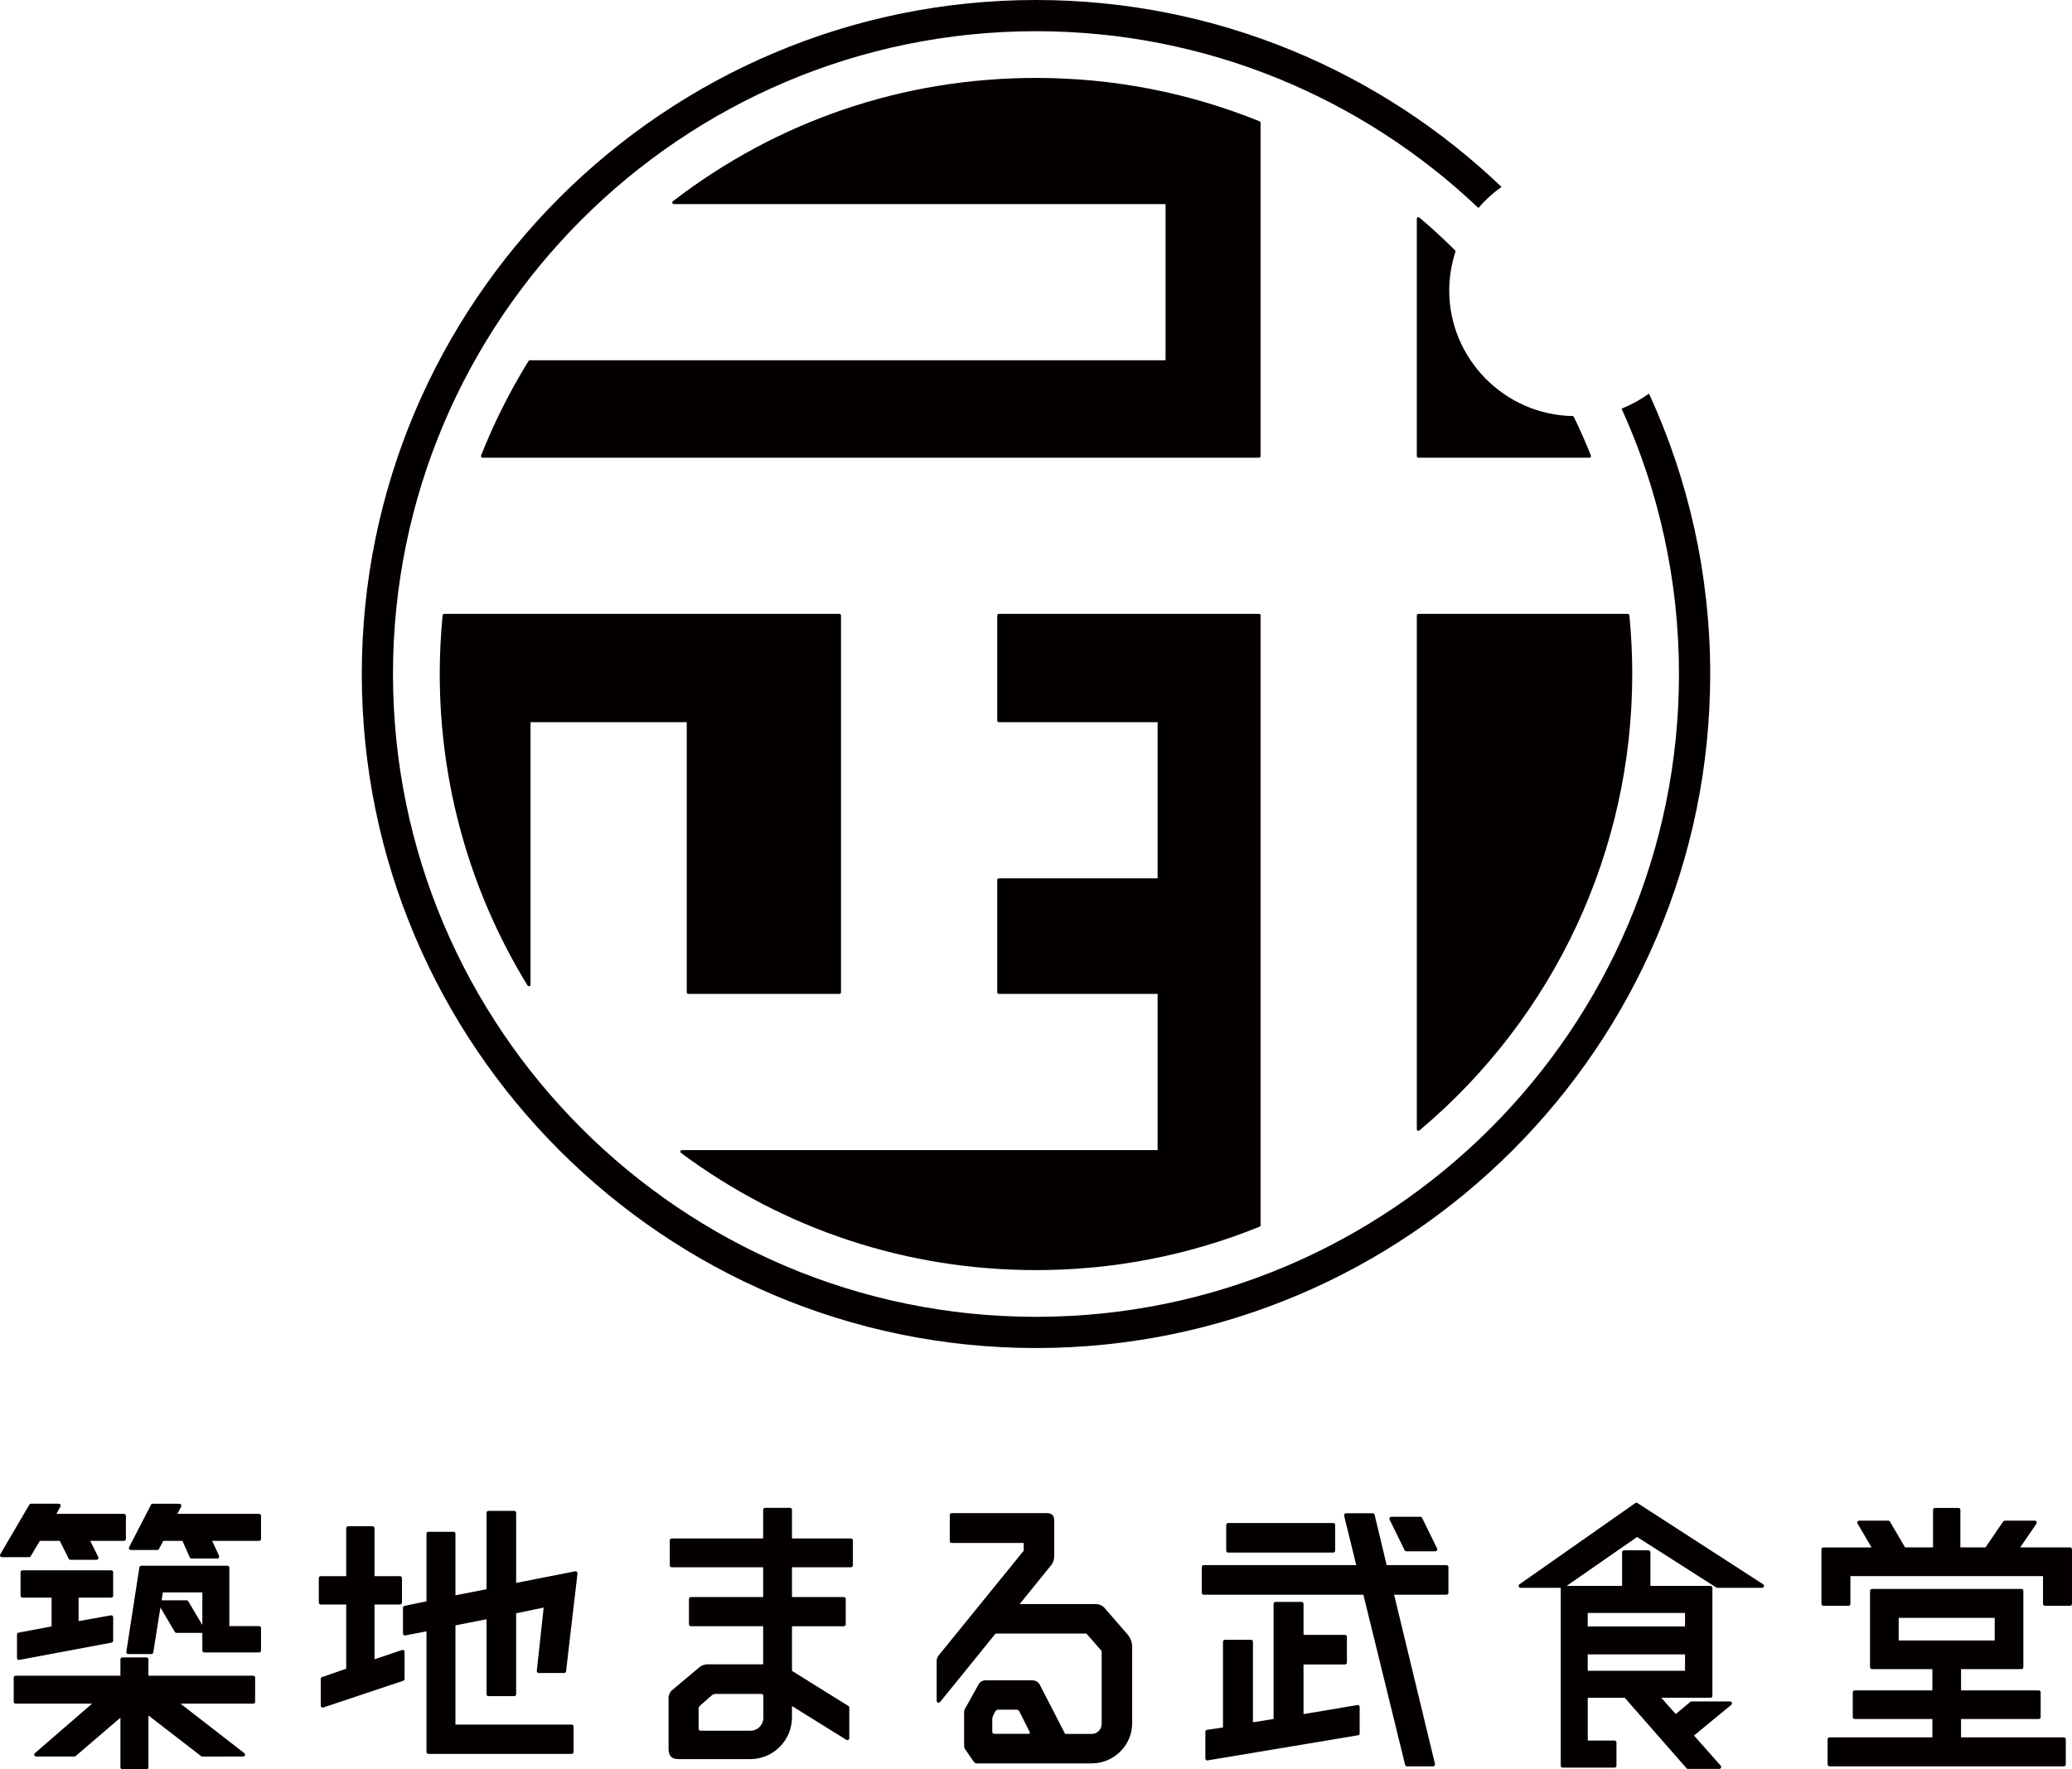
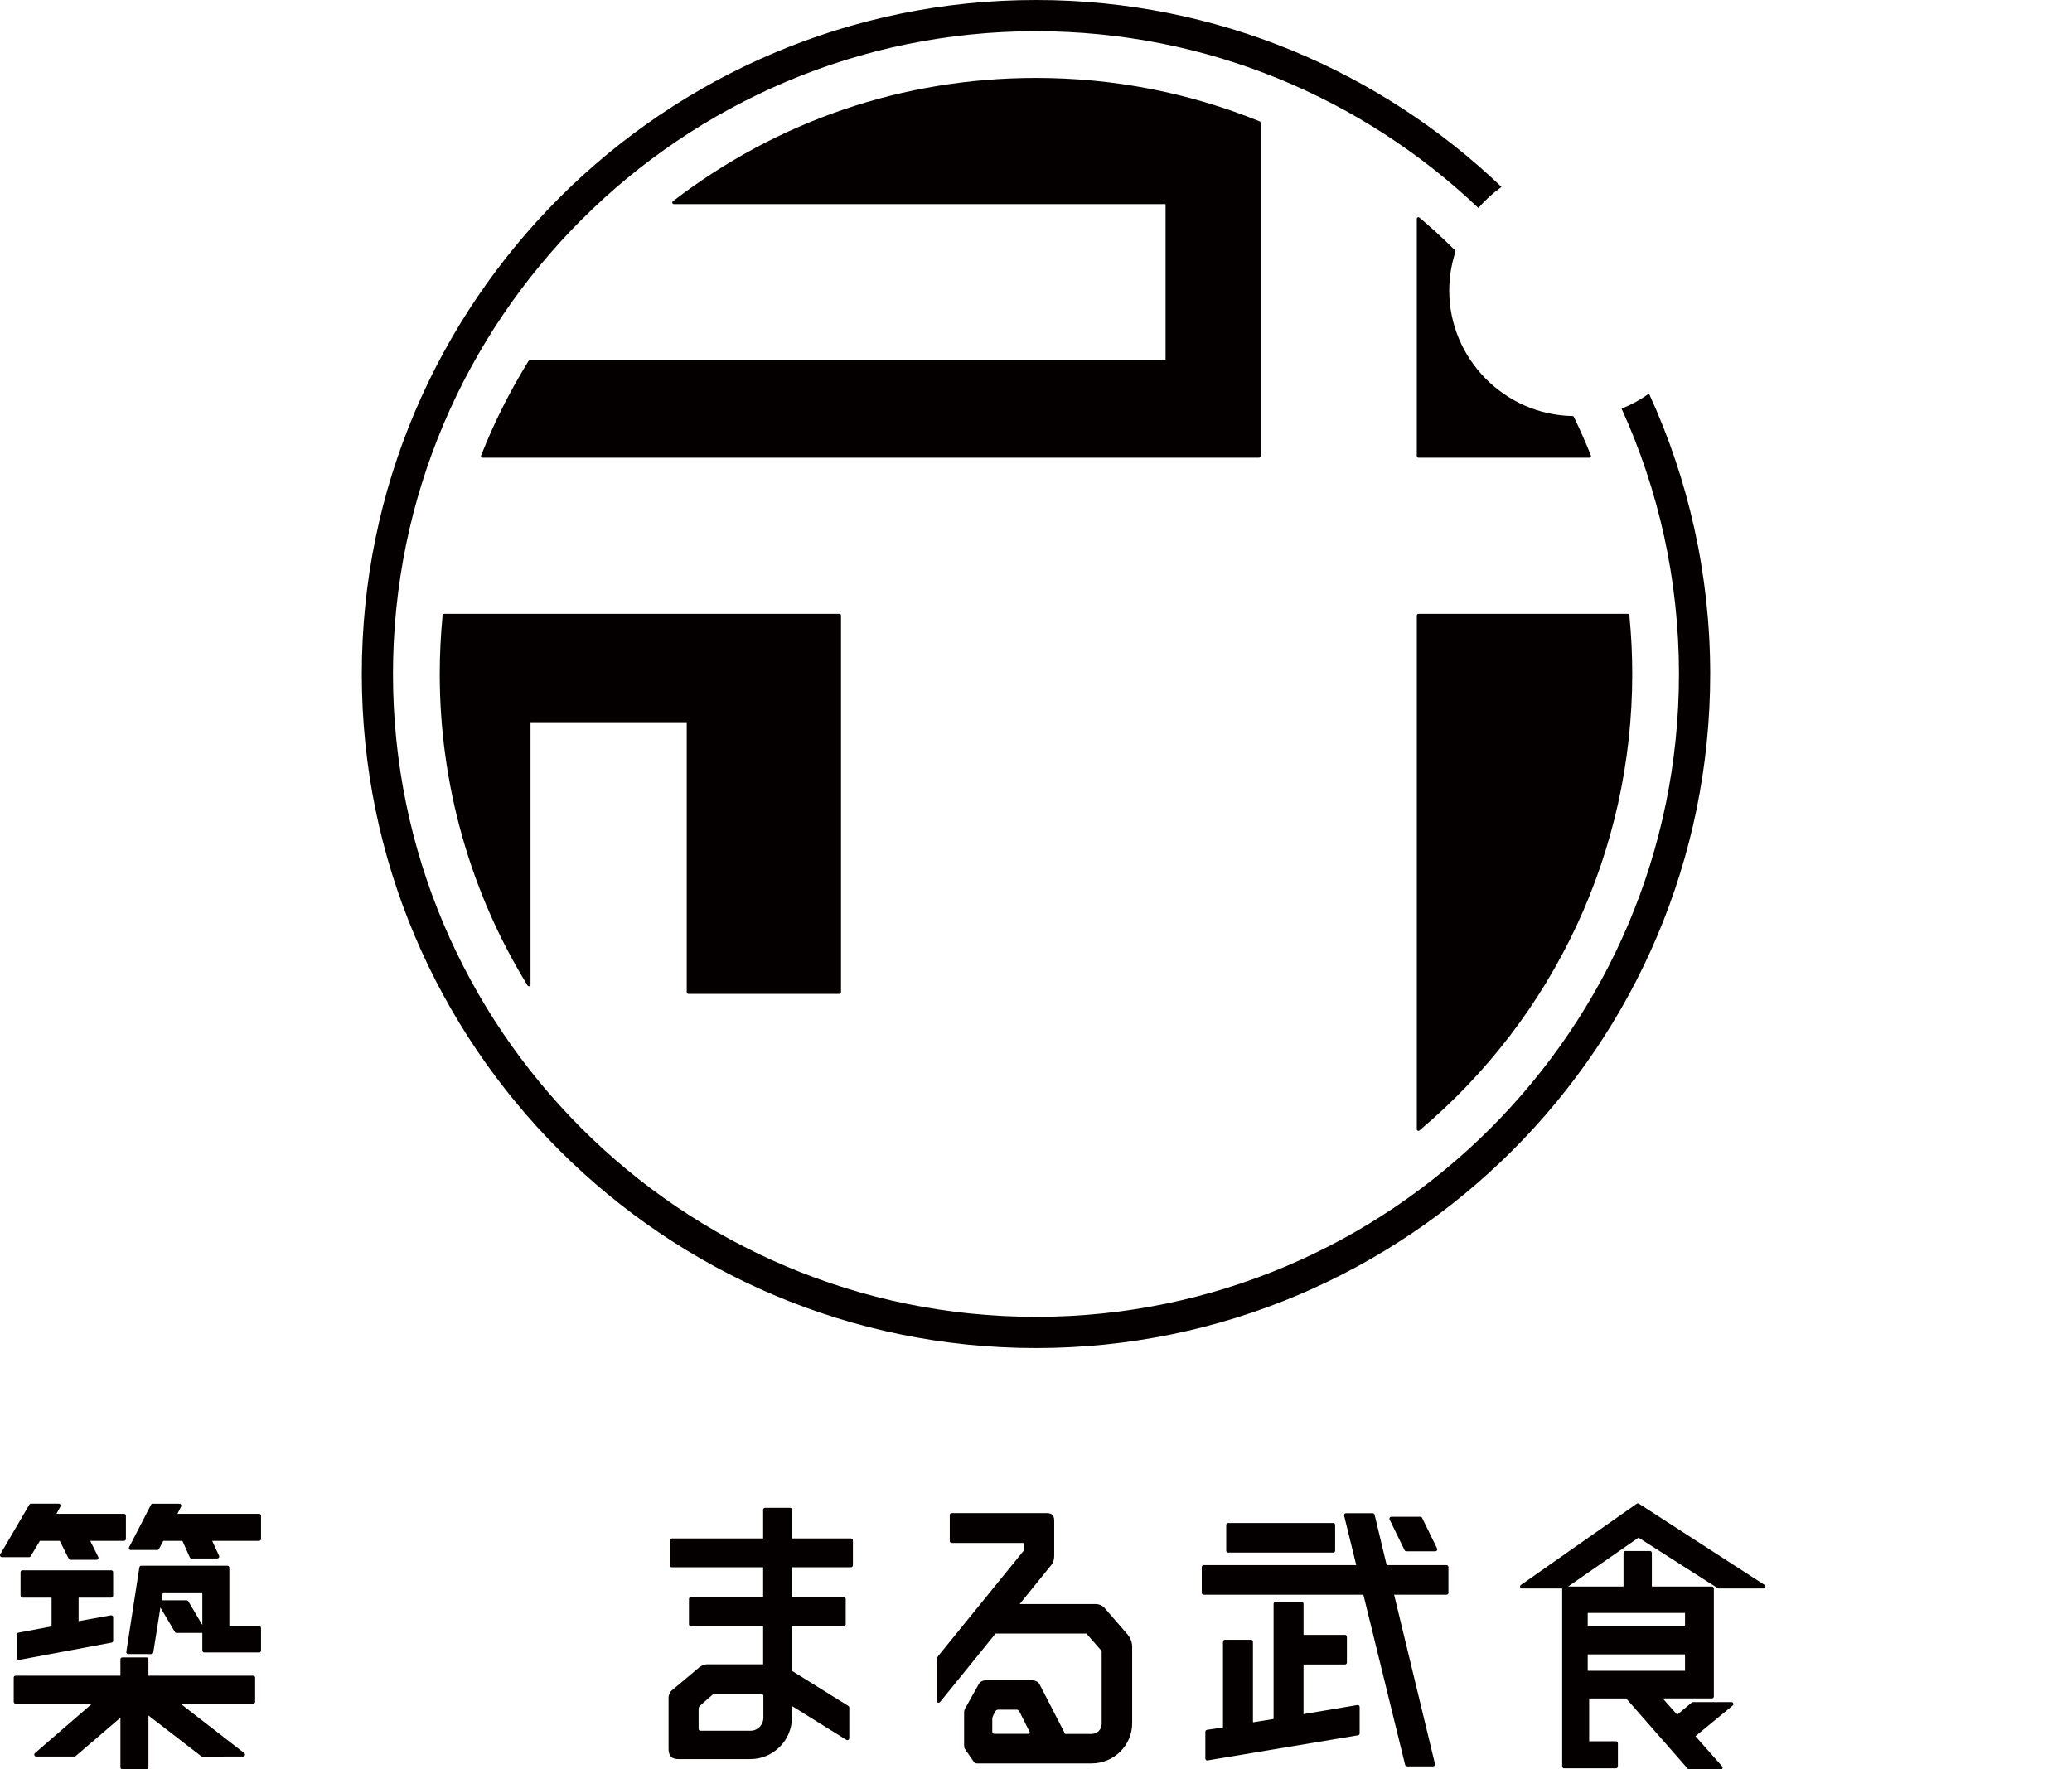
<svg xmlns="http://www.w3.org/2000/svg" version="1.1" id="body" x="0px" y="0px" viewBox="0 0 99.518 85" style="enable-background:new 0 0 99.518 85;" xml:space="preserve">
  <style type="text/css">
	.st0{fill:#040000;}
</style>
  <g>
    <g>
      <g>
        <g>
          <g>
            <path class="st0" d="M33.061,47.75c-0.042,0-0.077-0.034-0.077-0.077V34.697h-7.503v12.61c0,0.034-0.023,0.064-0.056,0.074       c-0.007,0.002-0.014,0.003-0.021,0.003c-0.026,0-0.051-0.013-0.065-0.037c-2.76-4.493-4.218-9.668-4.218-14.966       c0-0.932,0.047-1.881,0.138-2.82c0.004-0.039,0.037-0.069,0.076-0.069h18.982c0.042,0,0.077,0.034,0.077,0.077v18.104       c0,0.042-0.034,0.077-0.077,0.077H33.061z" />
          </g>
          <g>
            <path class="st0" d="M23.177,21.99c-0.025,0-0.049-0.013-0.063-0.033c-0.014-0.021-0.017-0.048-0.008-0.071       c0.617-1.567,1.384-3.094,2.278-4.541c0.014-0.023,0.039-0.036,0.065-0.036h30.533V9.805H32.365       c-0.033,0-0.062-0.021-0.073-0.052c-0.01-0.031,0-0.065,0.026-0.085c5.04-3.875,11.07-5.924,17.44-5.924       c3.711,0,7.324,0.701,10.74,2.084c0.029,0.012,0.048,0.04,0.048,0.071v16.014c0,0.042-0.034,0.077-0.077,0.077H23.177z" />
          </g>
          <g>
-             <path class="st0" d="M49.759,61.02c-6.194,0-12.09-1.946-17.05-5.628c-0.027-0.02-0.037-0.054-0.027-0.085       c0.01-0.031,0.04-0.053,0.073-0.053h22.845V47.75h-7.626c-0.042,0-0.077-0.034-0.077-0.077v-5.397       c0-0.042,0.034-0.077,0.077-0.077h7.626v-7.503h-7.626c-0.042,0-0.077-0.034-0.077-0.077v-5.051       c0-0.042,0.034-0.077,0.077-0.077H60.47c0.042,0,0.077,0.034,0.077,0.077v29.295c0,0.031-0.019,0.059-0.048,0.071       C57.083,60.318,53.469,61.02,49.759,61.02z" />
-           </g>
+             </g>
          <g>
            <path class="st0" d="M68.126,54.329c-0.011,0-0.022-0.002-0.032-0.007c-0.027-0.013-0.044-0.04-0.044-0.069V29.569       c0-0.042,0.034-0.077,0.077-0.077h10.056c0.039,0,0.072,0.03,0.076,0.069c0.092,0.939,0.138,1.887,0.138,2.82       c0,8.475-3.726,16.468-10.221,21.929C68.161,54.323,68.144,54.329,68.126,54.329z" />
          </g>
        </g>
        <g>
          <path class="st0" d="M68.126,21.99c-0.042,0-0.077-0.034-0.077-0.077V10.511c0-0.03,0.017-0.057,0.044-0.069      c0.01-0.005,0.021-0.007,0.032-0.007c0.018,0,0.035,0.006,0.049,0.018c0.549,0.461,1.108,0.975,1.71,1.57      c0.021,0.02,0.028,0.051,0.019,0.078c-0.196,0.603-0.296,1.229-0.296,1.863c0,3.264,2.655,5.965,5.919,6.023      c0.029,0,0.055,0.017,0.068,0.043c0.324,0.675,0.591,1.282,0.817,1.856c0.009,0.024,0.006,0.05-0.008,0.071      c-0.014,0.021-0.038,0.033-0.063,0.033H68.126z" />
          <path class="st0" d="M79.201,18.909c-0.404,0.292-0.846,0.536-1.316,0.724c1.77,3.888,2.756,8.206,2.756,12.749      c0,17.029-13.854,30.883-30.883,30.883c-17.029,0-30.883-13.854-30.883-30.883c0-17.029,13.854-30.883,30.883-30.883      c8.225,0,15.708,3.232,21.249,8.492c0.327-0.381,0.7-0.72,1.111-1.011C66.301,3.42,58.422,0,49.759,0      C31.903,0,17.377,14.526,17.377,32.382c0,17.855,14.526,32.382,32.382,32.382c17.855,0,32.382-14.526,32.382-32.382      C82.14,27.577,81.087,23.014,79.201,18.909z" />
        </g>
      </g>
    </g>
    <g>
      <g>
        <path class="st0" d="M5.876,85c-0.051,0-0.092-0.041-0.092-0.092v-2.385l-2.151,1.844c-0.017,0.014-0.038,0.022-0.06,0.022H1.738     c-0.039,0-0.073-0.024-0.087-0.06c-0.013-0.036-0.003-0.077,0.026-0.102l2.744-2.377h-3.67c-0.051,0-0.092-0.041-0.092-0.092     v-1.16c0-0.051,0.041-0.093,0.092-0.093h5.033v-0.785c0-0.051,0.041-0.092,0.092-0.092h1.16c0.051,0,0.093,0.041,0.093,0.092     v0.785h5.033c0.051,0,0.092,0.042,0.092,0.093v1.16c0,0.051-0.041,0.092-0.092,0.092H8.67l3.062,2.374     c0.031,0.024,0.044,0.066,0.031,0.103c-0.013,0.037-0.048,0.063-0.088,0.063H9.717c-0.02,0-0.041-0.007-0.056-0.019l-2.531-1.954     v2.492C7.129,84.959,7.087,85,7.036,85H5.876z M0.908,79.749c-0.021,0-0.042-0.007-0.059-0.021     c-0.021-0.018-0.033-0.044-0.033-0.071v-1.129c0-0.045,0.032-0.083,0.075-0.091l1.586-0.299v-1.383H1.08     c-0.051,0-0.093-0.041-0.093-0.092v-1.129c0-0.051,0.041-0.092,0.093-0.092h4.263c0.051,0,0.092,0.041,0.092,0.092v1.129     c0,0.051-0.041,0.092-0.092,0.092H3.775v1.129l1.553-0.278c0.005-0.001,0.011-0.001,0.016-0.001c0.022,0,0.043,0.007,0.059,0.021     c0.021,0.018,0.033,0.044,0.033,0.071v1.128c0,0.045-0.032,0.083-0.076,0.091l-4.436,0.831     C0.919,79.749,0.913,79.749,0.908,79.749z M6.158,79.467c-0.027,0-0.053-0.012-0.07-0.032c-0.018-0.02-0.026-0.048-0.021-0.074     l0.627-4.059c0.007-0.045,0.046-0.079,0.091-0.079h4.138c0.051,0,0.093,0.042,0.093,0.093v2.807h1.428     c0.051,0,0.093,0.042,0.093,0.093v1.081c0,0.051-0.042,0.093-0.093,0.093H9.811c-0.051,0-0.093-0.042-0.093-0.093v-0.848h-1.24     c-0.033,0-0.063-0.017-0.08-0.045L7.705,77.23l-0.343,2.159c-0.007,0.045-0.046,0.078-0.091,0.078H6.158z M8.964,76.884     c0.033,0,0.063,0.017,0.08,0.045l0.674,1.141v-1.566H7.821l-0.06,0.38H8.964z M3.384,74.937c-0.035,0-0.067-0.02-0.083-0.051     l-0.429-0.858H1.916l-0.443,0.739c-0.017,0.028-0.047,0.045-0.079,0.045H0.093c-0.033,0-0.064-0.018-0.08-0.047     c-0.017-0.029-0.016-0.064,0.001-0.093l1.395-2.383c0.017-0.028,0.047-0.046,0.08-0.046H2.82c0.033,0,0.063,0.017,0.08,0.045     c0.017,0.028,0.017,0.063,0.001,0.092L2.71,72.73h3.245c0.051,0,0.092,0.041,0.092,0.092v1.113c0,0.051-0.041,0.092-0.092,0.092     H4.333l0.387,0.775c0.014,0.029,0.013,0.063-0.004,0.09C4.7,74.921,4.67,74.937,4.638,74.937H3.384z M9.199,74.874     c-0.037,0-0.07-0.021-0.085-0.055l-0.352-0.791H7.844l-0.209,0.39c-0.016,0.03-0.047,0.049-0.082,0.049h-1.27     c-0.032,0-0.062-0.017-0.079-0.044c-0.017-0.027-0.018-0.062-0.003-0.091l1.05-2.038c0.016-0.031,0.048-0.05,0.082-0.05h1.285     c0.032,0,0.062,0.017,0.079,0.044c0.017,0.027,0.018,0.062,0.003,0.091L8.521,72.73h3.923c0.051,0,0.093,0.041,0.093,0.092v1.113     c0,0.051-0.042,0.092-0.093,0.092H10.19l0.331,0.715c0.013,0.029,0.011,0.062-0.006,0.089c-0.017,0.027-0.046,0.043-0.078,0.043     H9.199z" />
-         <path class="st0" d="M20.576,84.263c-0.051,0-0.092-0.042-0.092-0.093v-5.797l-1.019,0.198c-0.006,0.001-0.012,0.002-0.018,0.002     c-0.021,0-0.042-0.007-0.059-0.021c-0.021-0.018-0.033-0.044-0.033-0.071v-1.238c0-0.044,0.031-0.082,0.074-0.091l1.055-0.22     v-3.248c0-0.051,0.041-0.092,0.092-0.092h1.207c0.051,0,0.092,0.041,0.092,0.092v2.96l1.492-0.293v-3.67     c0-0.051,0.041-0.093,0.093-0.093h1.238c0.051,0,0.093,0.041,0.093,0.093v3.367l2.836-0.558c0.006-0.001,0.012-0.002,0.018-0.002     c0.023,0,0.046,0.009,0.063,0.025c0.022,0.02,0.032,0.049,0.029,0.079l-0.549,4.702c-0.005,0.047-0.045,0.082-0.092,0.082h-1.222     c-0.026,0-0.051-0.011-0.069-0.031c-0.018-0.02-0.026-0.046-0.023-0.072l0.331-3.04l-1.322,0.273v3.89     c0,0.051-0.042,0.092-0.093,0.092H23.46c-0.051,0-0.093-0.041-0.093-0.092v-3.602l-1.492,0.293v4.769h5.582     c0.051,0,0.093,0.041,0.093,0.093v1.223c0,0.051-0.042,0.093-0.093,0.093H20.576z M15.497,82.037     c-0.019,0-0.038-0.006-0.054-0.017c-0.024-0.018-0.038-0.046-0.038-0.075V80.66c0-0.04,0.025-0.075,0.062-0.087l1.161-0.402     v-3.086h-1.224c-0.051,0-0.092-0.041-0.092-0.092v-1.176c0-0.051,0.041-0.093,0.092-0.093h1.224v-2.305     c0-0.051,0.041-0.093,0.092-0.093h1.176c0.051,0,0.093,0.042,0.093,0.093v2.305h1.224c0.051,0,0.093,0.042,0.093,0.093v1.176     c0,0.051-0.042,0.092-0.093,0.092h-1.224v2.632l1.32-0.445c0.01-0.003,0.02-0.005,0.03-0.005c0.019,0,0.038,0.006,0.054,0.017     c0.024,0.018,0.039,0.046,0.039,0.075v1.301c0,0.04-0.026,0.075-0.063,0.088l-3.84,1.285     C15.517,82.036,15.507,82.037,15.497,82.037z" />
        <path class="st0" d="M67.578,84.859c-0.043,0-0.08-0.029-0.09-0.07l-2.005-8.174h-7.67c-0.051,0-0.093-0.041-0.093-0.092v-1.238     c0-0.051,0.042-0.093,0.093-0.093h7.327l-0.583-2.377c-0.007-0.027,0-0.057,0.017-0.079c0.018-0.022,0.044-0.035,0.073-0.035     h1.285c0.043,0,0.08,0.029,0.09,0.071l0.579,2.421h2.874c0.051,0,0.093,0.042,0.093,0.093v1.238c0,0.051-0.042,0.092-0.093,0.092     h-2.516l1.963,8.13c0.007,0.027,0,0.057-0.017,0.079c-0.017,0.022-0.044,0.035-0.073,0.035H67.578z M57.985,84.577     c-0.022,0-0.043-0.008-0.06-0.022c-0.021-0.018-0.032-0.044-0.032-0.071v-1.285c0-0.046,0.033-0.085,0.079-0.092l0.768-0.114     v-4.121c0-0.051,0.041-0.092,0.092-0.092h1.254c0.051,0,0.093,0.041,0.093,0.092v3.873l0.991-0.159v-5.532     c0-0.051,0.042-0.092,0.093-0.092h1.254c0.051,0,0.092,0.041,0.092,0.092v1.49H64.6c0.051,0,0.092,0.041,0.092,0.092v1.239     c0,0.051-0.041,0.092-0.092,0.092h-1.992v2.384l2.588-0.436c0.005-0.001,0.01-0.001,0.015-0.001c0.022,0,0.043,0.008,0.06,0.022     c0.021,0.017,0.033,0.044,0.033,0.071v1.27c0,0.045-0.032,0.084-0.077,0.091l-7.226,1.207     C57.995,84.577,57.99,84.577,57.985,84.577z M58.988,74.593c-0.051,0-0.093-0.041-0.093-0.092v-1.239     c0-0.051,0.042-0.092,0.093-0.092h5.047c0.051,0,0.092,0.041,0.092,0.092V74.5c0,0.051-0.041,0.092-0.092,0.092H58.988z      M67.546,74.529c-0.035,0-0.068-0.02-0.083-0.052l-0.721-1.473c-0.014-0.029-0.012-0.063,0.005-0.09     c0.017-0.027,0.046-0.043,0.078-0.043h1.395c0.035,0,0.068,0.02,0.083,0.052l0.721,1.473c0.014,0.029,0.012,0.063-0.005,0.09     c-0.017,0.027-0.047,0.043-0.079,0.043H67.546z" />
-         <path class="st0" d="M81.072,84.984c-0.027,0-0.052-0.011-0.069-0.032l-2.966-3.385h-1.778v2.056h1.287     c0.051,0,0.093,0.041,0.093,0.092v1.113c0,0.051-0.041,0.093-0.093,0.093h-2.492c-0.051,0-0.092-0.042-0.092-0.093     c0,0,0-8.544,0-8.544h-1.929c-0.041,0-0.076-0.026-0.088-0.065c-0.012-0.038,0.002-0.08,0.035-0.104l5.564-3.903     c0.016-0.011,0.035-0.017,0.053-0.017c0.018,0,0.035,0.005,0.05,0.015l6.035,3.903c0.034,0.022,0.05,0.065,0.038,0.104     c-0.011,0.04-0.047,0.066-0.089,0.066h-2.148c-0.018,0-0.035-0.005-0.05-0.014l-3.804-2.428l-3.384,2.351h2.663v-1.616     c0-0.051,0.042-0.093,0.093-0.093h1.176c0.051,0,0.092,0.041,0.092,0.093v1.616h2.885c0.051,0,0.093,0.042,0.093,0.093v5.188     c0,0.051-0.042,0.093-0.093,0.093h-2.364l0.696,0.782l0.7-0.585c0.017-0.014,0.038-0.021,0.059-0.021h1.849     c0.039,0,0.074,0.025,0.087,0.061c0.013,0.037,0.002,0.078-0.028,0.103l-1.791,1.475l1.284,1.448     c0.024,0.027,0.03,0.066,0.015,0.099c-0.015,0.033-0.048,0.055-0.084,0.055H81.072z M80.932,80.27v-0.787h-4.674v0.787H80.932z      M80.932,78.138v-0.646h-4.674v0.646H80.932z" />
-         <path class="st0" d="M87.873,84.859c-0.051,0-0.093-0.042-0.093-0.093V83.56c0-0.051,0.042-0.092,0.093-0.092h4.939v-0.881H89.08     c-0.051,0-0.092-0.041-0.092-0.092v-1.191c0-0.051,0.041-0.092,0.092-0.092h3.732v-1.022h-2.901     c-0.051,0-0.093-0.042-0.093-0.093v-3.668c0-0.051,0.042-0.092,0.093-0.092h7.179c0.051,0,0.092,0.041,0.092,0.092v3.668     c0,0.051-0.041,0.093-0.092,0.093h-2.901v1.022h3.732c0.051,0,0.092,0.041,0.092,0.092v1.191c0,0.051-0.041,0.092-0.092,0.092     h-3.732v0.881h4.939c0.051,0,0.092,0.041,0.092,0.092v1.207c0,0.051-0.041,0.093-0.092,0.093H87.873z M95.806,78.812v-1.085     h-4.612v1.085H95.806z M98.219,77.147c-0.051,0-0.093-0.042-0.093-0.093v-1.334h-9.251v1.334c0,0.051-0.042,0.093-0.093,0.093     h-1.207c-0.051,0-0.092-0.042-0.092-0.093v-2.618c0-0.051,0.041-0.093,0.092-0.093h2.315l-0.671-1.146     c-0.017-0.029-0.017-0.064,0-0.093c0.017-0.029,0.047-0.047,0.08-0.047h1.395c0.033,0,0.063,0.017,0.08,0.046l0.726,1.239h1.344     v-1.804c0-0.051,0.041-0.092,0.092-0.092h1.128c0.051,0,0.093,0.041,0.093,0.092v1.804h1.207l0.85-1.245     c0.017-0.025,0.046-0.04,0.077-0.04h1.442c0.034,0,0.066,0.019,0.082,0.049c0.016,0.031,0.014,0.067-0.005,0.096l-0.779,1.14     h2.395c0.051,0,0.092,0.042,0.092,0.093v2.618c0,0.051-0.041,0.093-0.092,0.093H98.219z" />
+         <path class="st0" d="M81.072,84.984l-2.966-3.385h-1.778v2.056h1.287     c0.051,0,0.093,0.041,0.093,0.092v1.113c0,0.051-0.041,0.093-0.093,0.093h-2.492c-0.051,0-0.092-0.042-0.092-0.093     c0,0,0-8.544,0-8.544h-1.929c-0.041,0-0.076-0.026-0.088-0.065c-0.012-0.038,0.002-0.08,0.035-0.104l5.564-3.903     c0.016-0.011,0.035-0.017,0.053-0.017c0.018,0,0.035,0.005,0.05,0.015l6.035,3.903c0.034,0.022,0.05,0.065,0.038,0.104     c-0.011,0.04-0.047,0.066-0.089,0.066h-2.148c-0.018,0-0.035-0.005-0.05-0.014l-3.804-2.428l-3.384,2.351h2.663v-1.616     c0-0.051,0.042-0.093,0.093-0.093h1.176c0.051,0,0.092,0.041,0.092,0.093v1.616h2.885c0.051,0,0.093,0.042,0.093,0.093v5.188     c0,0.051-0.042,0.093-0.093,0.093h-2.364l0.696,0.782l0.7-0.585c0.017-0.014,0.038-0.021,0.059-0.021h1.849     c0.039,0,0.074,0.025,0.087,0.061c0.013,0.037,0.002,0.078-0.028,0.103l-1.791,1.475l1.284,1.448     c0.024,0.027,0.03,0.066,0.015,0.099c-0.015,0.033-0.048,0.055-0.084,0.055H81.072z M80.932,80.27v-0.787h-4.674v0.787H80.932z      M80.932,78.138v-0.646h-4.674v0.646H80.932z" />
      </g>
      <path class="st0" d="M40.872,73.912h-2.833v-1.379c0-0.051-0.041-0.092-0.092-0.092h-1.2c-0.051,0-0.093,0.041-0.093,0.092v1.379    h-4.392c-0.051,0-0.092,0.042-0.092,0.093v1.2c0,0.051,0.041,0.092,0.092,0.092h4.392v1.431h-3.472    c-0.051,0-0.092,0.042-0.092,0.093v1.215c0,0.051,0.041,0.093,0.092,0.093h3.472v1.831h-2.711c-0.121,0-0.313,0.102-0.346,0.135    l-1.362,1.144c-0.02,0.018-0.124,0.186-0.124,0.303v2.476c0,0.354,0.161,0.494,0.473,0.494h3.459c1.101,0,1.996-0.903,1.996-2.012    v-0.537l2.611,1.624c0.015,0.01,0.032,0.014,0.049,0.014c0.016,0,0.031-0.004,0.045-0.011c0.029-0.016,0.047-0.048,0.047-0.081    v-1.472c0-0.032-0.017-0.062-0.044-0.078l-2.708-1.685v-2.144h2.489c0.051,0,0.092-0.042,0.092-0.093V76.82    c0-0.051-0.041-0.093-0.092-0.093h-2.489v-1.431h2.833c0.051,0,0.093-0.041,0.093-0.092v-1.2    C40.965,73.953,40.923,73.912,40.872,73.912z M36.665,82.429v0.093c0,0.346-0.274,0.627-0.611,0.627h-0.093h-2.314    c-0.051,0-0.093-0.042-0.093-0.093v-0.96c0-0.051,0.031-0.12,0.07-0.153l0,0l0.571-0.5h0c0.038-0.033,0.111-0.061,0.162-0.061    h2.215c0.051,0,0.093,0.042,0.093,0.093V82.429z" />
      <path class="st0" d="M54.14,78.506l-1.048-1.209c-0.018-0.02-0.163-0.234-0.475-0.234h-3.641l1.502-1.856    c0.013-0.017,0.156-0.153,0.156-0.464v-1.696c0-0.317-0.208-0.351-0.364-0.351h-4.56c-0.051,0-0.093,0.041-0.093,0.093v1.248    c0,0.051,0.041,0.092,0.093,0.092h3.459v0.371l-4.064,5.006c-0.013,0.017-0.117,0.12-0.117,0.303v1.902    c0,0.039,0.025,0.074,0.062,0.087c0.01,0.004,0.021,0.005,0.031,0.005c0.027,0,0.054-0.012,0.072-0.034l2.665-3.288h4.361    l0.734,0.838v3.501c0,0.271-0.212,0.483-0.483,0.483h-1.272l-1.228-2.385c-0.016-0.031-0.115-0.191-0.361-0.191h-2.216    c-0.226,0-0.325,0.148-0.341,0.177l-0.66,1.184c-0.035,0.061-0.046,0.133-0.046,0.166v1.583c0,0.086,0.012,0.152,0.037,0.186    l0.398,0.575c0.03,0.042,0.068,0.121,0.181,0.121h5.508c1.074,0,1.948-0.867,1.948-1.932v-3.682    C54.378,78.761,54.155,78.523,54.14,78.506z M49.404,83.298h-1.652c-0.051,0-0.093-0.042-0.093-0.093v-0.612    c0-0.051,0.019-0.13,0.043-0.175l0.103-0.198c0.023-0.045,0.084-0.082,0.135-0.082h0.886c0.051,0,0.111,0.037,0.134,0.083    l0.496,0.993C49.478,83.261,49.454,83.298,49.404,83.298z" />
    </g>
  </g>
</svg>